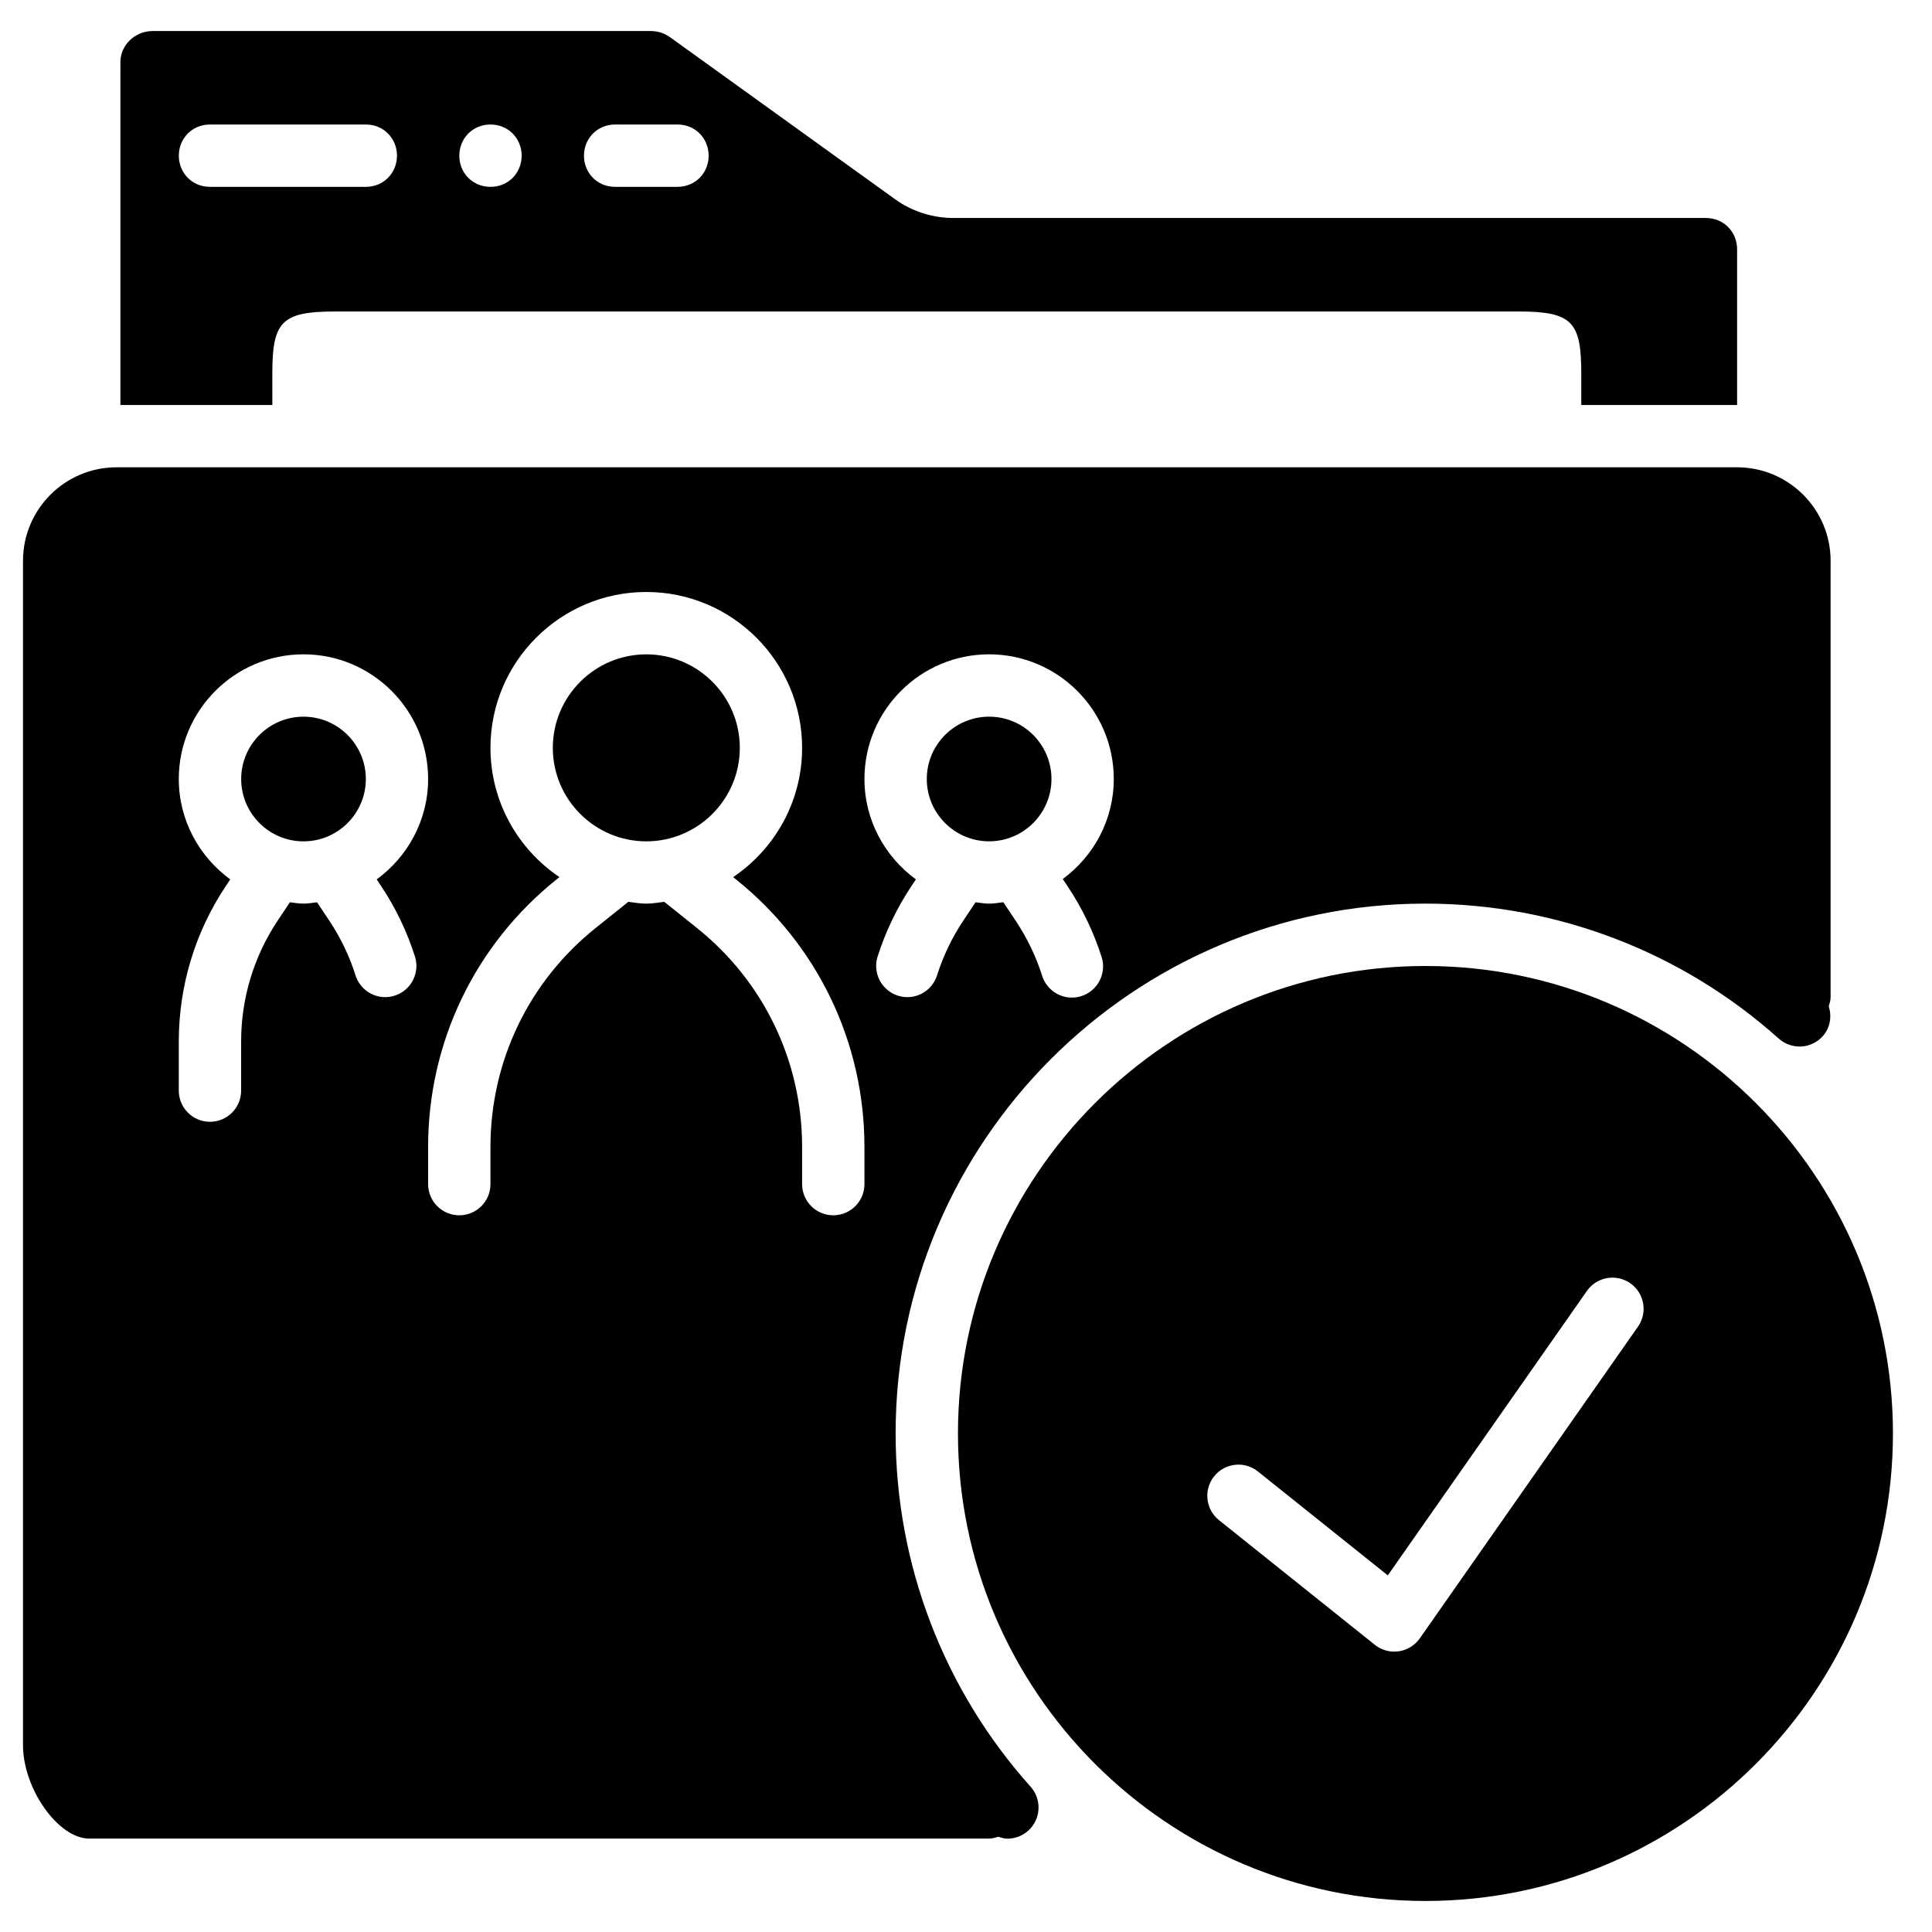
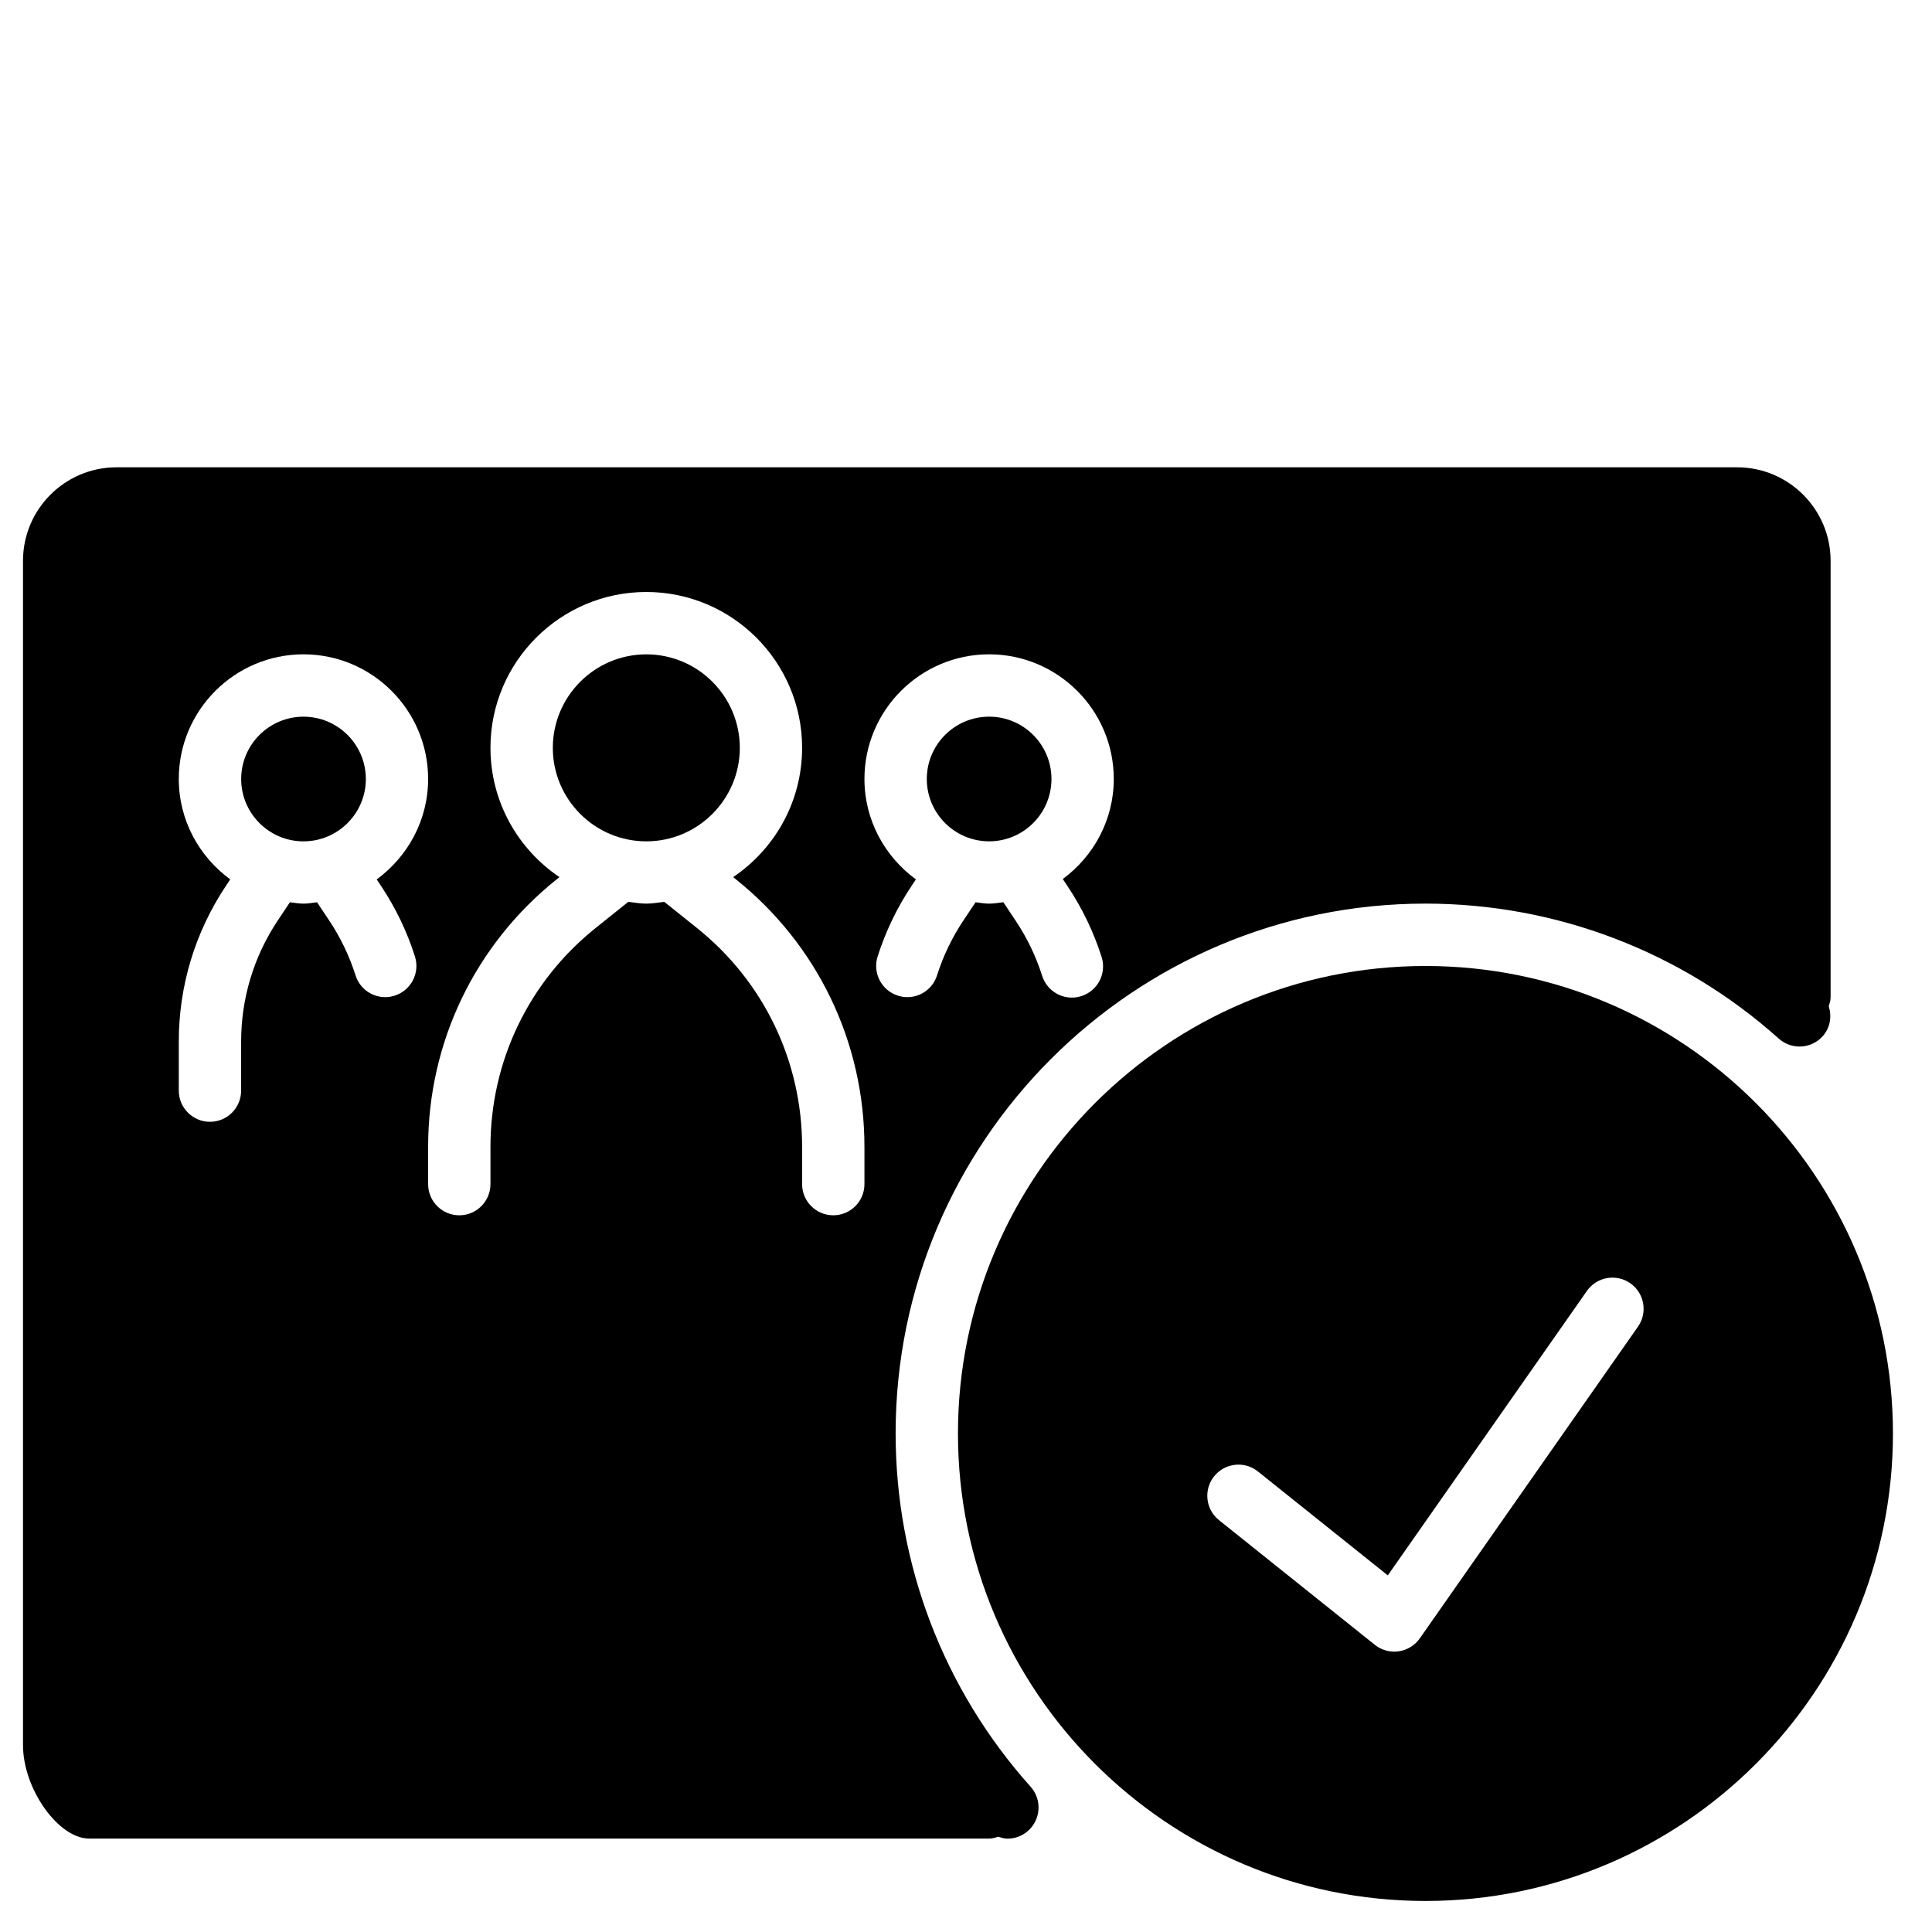
<svg xmlns="http://www.w3.org/2000/svg" fill="#000000" width="800px" height="800px" version="1.1" viewBox="144 144 512 512">
  <g fill-rule="evenodd">
    <path d="m578.08 495.58-57.812 82.594c-1.312 1.875-3.336 3.113-5.594 3.445-0.395 0.047-0.785 0.082-1.172 0.082-1.867 0-3.691-0.629-5.16-1.809l-41.297-33.039c-3.559-2.848-4.137-8.051-1.289-11.613 2.848-3.559 8.051-4.137 11.605-1.285l34.422 27.535 52.762-75.375c2.617-3.75 7.769-4.641 11.504-2.039 3.742 2.617 4.641 7.773 2.031 11.504m-56.32-95.582c-68.309 0-123.89 55.574-123.89 123.89s55.578 123.89 123.89 123.89c68.312 0 123.89-55.574 123.89-123.89s-55.578-123.89-123.89-123.89" />
-     <path d="m191.39 185.26c0-4.562 3.508-8.262 8.258-8.262h41.297c4.75 0 8.258 3.699 8.258 8.262 0 4.559-3.508 8.258-8.258 8.258h-41.297c-4.75 0-8.258-3.699-8.258-8.258zm82.59-8.262c4.75 0 8.262 3.699 8.262 8.262 0 4.559-3.512 8.258-8.262 8.258-4.746 0-8.258-3.699-8.258-8.258 0-4.562 3.512-8.262 8.258-8.262zm33.039 0h16.516c4.75 0 8.262 3.699 8.262 8.262 0 4.559-3.512 8.258-8.262 8.258h-16.516c-4.75 0-8.262-3.699-8.262-8.258 0-4.562 3.512-8.262 8.262-8.262zm-90.852 66.074c0-13.66 2.289-16.52 16.52-16.52h313.85c14.23 0 16.52 2.859 16.52 16.52v8.258h41.293v-41.293c0-4.551-3.516-8.262-8.258-8.262h-199.37c-5.551 0-11.051-1.758-15.488-4.953l-59.648-42.949c-1.477-1.066-3.309-1.652-5.16-1.652h-131.91c-4.75 0-8.609 3.711-8.609 8.262v90.848h40.266z" />
    <path d="m224.43 333.93c-9.109 0-16.516 7.406-16.516 16.52 0 9.109 7.406 16.516 16.516 16.516s16.52-7.406 16.52-16.516c0-9.113-7.41-16.52-16.52-16.52" />
    <path d="m315.28 317.41c-13.66 0-24.777 11.117-24.777 24.777s11.117 24.777 24.777 24.777 24.777-11.117 24.777-24.777-11.117-24.777-24.777-24.777" />
    <path d="m376.58 397.48c2.109-6.629 5.141-12.926 8.996-18.715l1.148-1.715c-8.227-6.023-13.637-15.668-13.637-26.613 0-18.211 14.824-33.035 33.035-33.035 18.223 0 33.039 14.824 33.039 33.035 0 10.895-5.359 20.492-13.512 26.512l1.297 1.949c3.856 5.789 6.879 12.082 8.992 18.707 1.379 4.352-1.031 8.996-5.367 10.375-0.836 0.262-1.684 0.395-2.512 0.395-3.5 0-6.746-2.246-7.871-5.754-1.633-5.156-3.988-10.062-6.988-14.562l-3.309-4.965c-1.25 0.148-2.481 0.379-3.769 0.379-1.23 0-2.394-0.23-3.59-0.363l-3.215 4.816c-2.996 4.5-5.359 9.398-6.996 14.562-1.113 3.516-4.367 5.766-7.859 5.766-0.836 0-1.68-0.133-2.512-0.398-4.344-1.379-6.75-6.027-5.371-10.375zm-3.492 60.328c0 4.559-3.699 8.258-8.258 8.258-4.559 0-8.262-3.699-8.262-8.258v-9.863c0-22.695-10.164-43.855-27.891-58.035l-8.637-6.914c-1.586 0.18-3.133 0.477-4.766 0.477-1.629 0-3.18-0.297-4.766-0.477l-8.633 6.914c-17.73 14.18-27.898 35.34-27.898 58.035v9.863c0 4.559-3.699 8.258-8.258 8.258-4.562 0-8.262-3.699-8.262-8.258v-9.863c0-27.742 12.43-53.602 34.102-70.938l0.703-0.562c-11.016-7.426-18.285-20.012-18.285-34.266 0-22.77 18.523-41.297 41.297-41.297 22.77 0 41.293 18.527 41.293 41.297 0 14.254-7.258 26.84-18.277 34.266l0.703 0.562c21.664 17.336 34.094 43.195 34.094 70.938zm-124.49-49.953c-0.836 0.266-1.68 0.398-2.504 0.398-3.504 0-6.758-2.25-7.871-5.766-1.637-5.164-3.988-10.062-6.996-14.562l-3.203-4.816c-1.199 0.133-2.371 0.363-3.602 0.363s-2.394-0.23-3.594-0.363l-3.211 4.816c-6.352 9.531-9.715 20.625-9.715 32.078v13.027c0 4.559-3.699 8.258-8.258 8.258-4.559 0-8.262-3.699-8.262-8.258v-13.027c0-14.734 4.32-28.988 12.488-41.238l1.148-1.715c-8.227-6.023-13.637-15.668-13.637-26.613 0-18.211 14.828-33.035 33.039-33.035 18.219 0 33.035 14.824 33.035 33.035 0 10.945-5.41 20.59-13.625 26.613l1.137 1.715c3.867 5.789 6.891 12.086 8.996 18.715 1.379 4.348-1.023 8.996-5.367 10.375zm132.75 116.02c0-77.418 62.984-140.41 140.41-140.41 34.617 0 67.867 12.703 93.629 35.773 3.402 3.039 8.613 2.758 11.66-0.645 2.008-2.246 2.422-5.246 1.594-7.93 0.238-0.777 0.488-1.562 0.488-2.418v-115.63c0-13.66-11.117-24.777-24.777-24.777h-429.48c-13.66 0-24.777 11.117-24.777 24.777v313.85c0 11.578 9.348 24.777 17.551 24.777h238.48c0.859 0 1.637-0.246 2.414-0.488 0.793 0.25 1.602 0.512 2.426 0.512 1.961 0 3.934-0.691 5.512-2.106 3.394-3.047 3.684-8.266 0.645-11.66-23.07-25.762-35.773-59.012-35.773-93.629z" />
    <path d="m406.13 366.96c9.109 0 16.52-7.406 16.52-16.516 0-9.113-7.41-16.52-16.52-16.52s-16.52 7.406-16.52 16.52c0 9.109 7.41 16.516 16.52 16.516" />
  </g>
</svg>